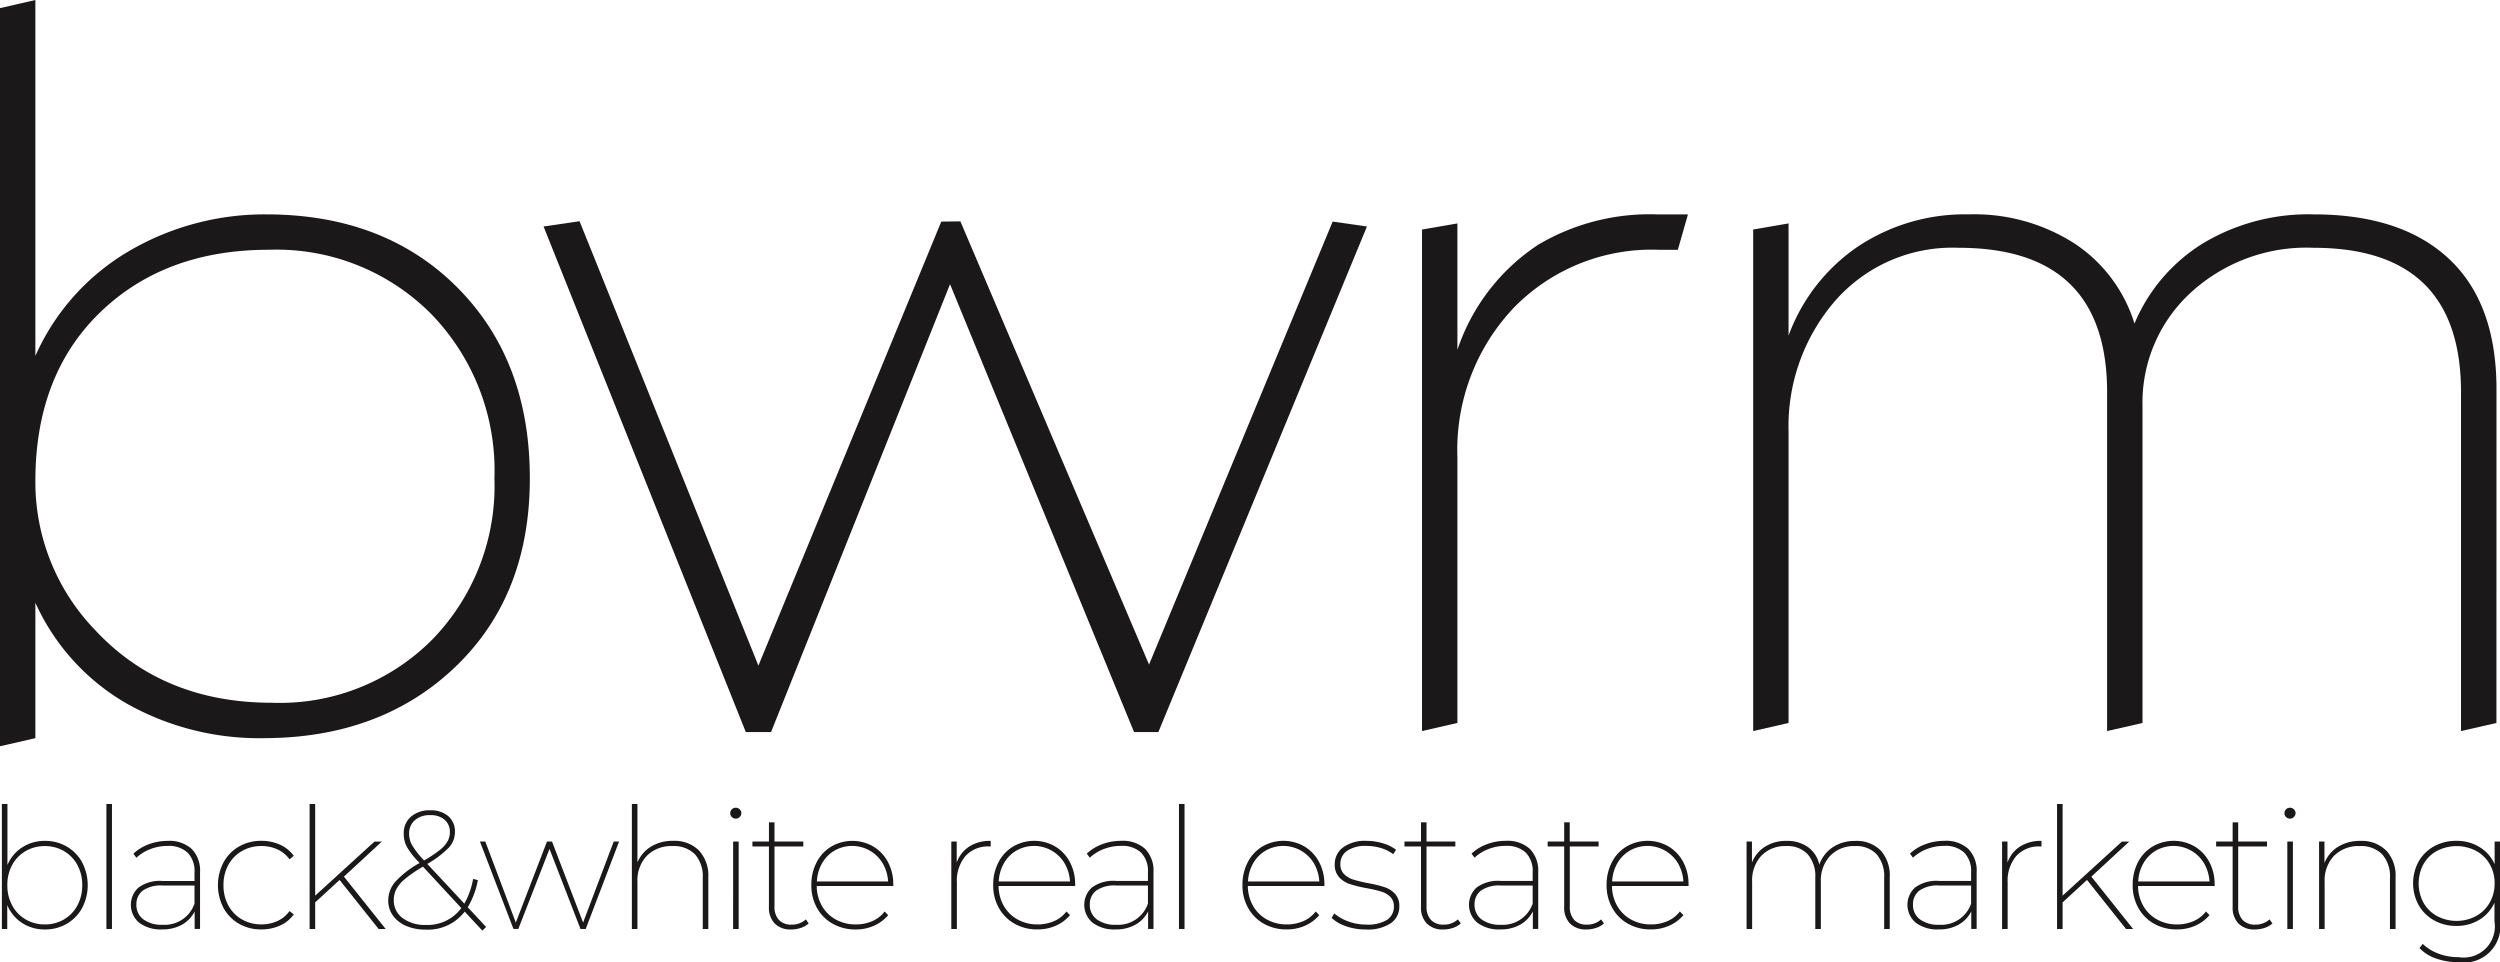
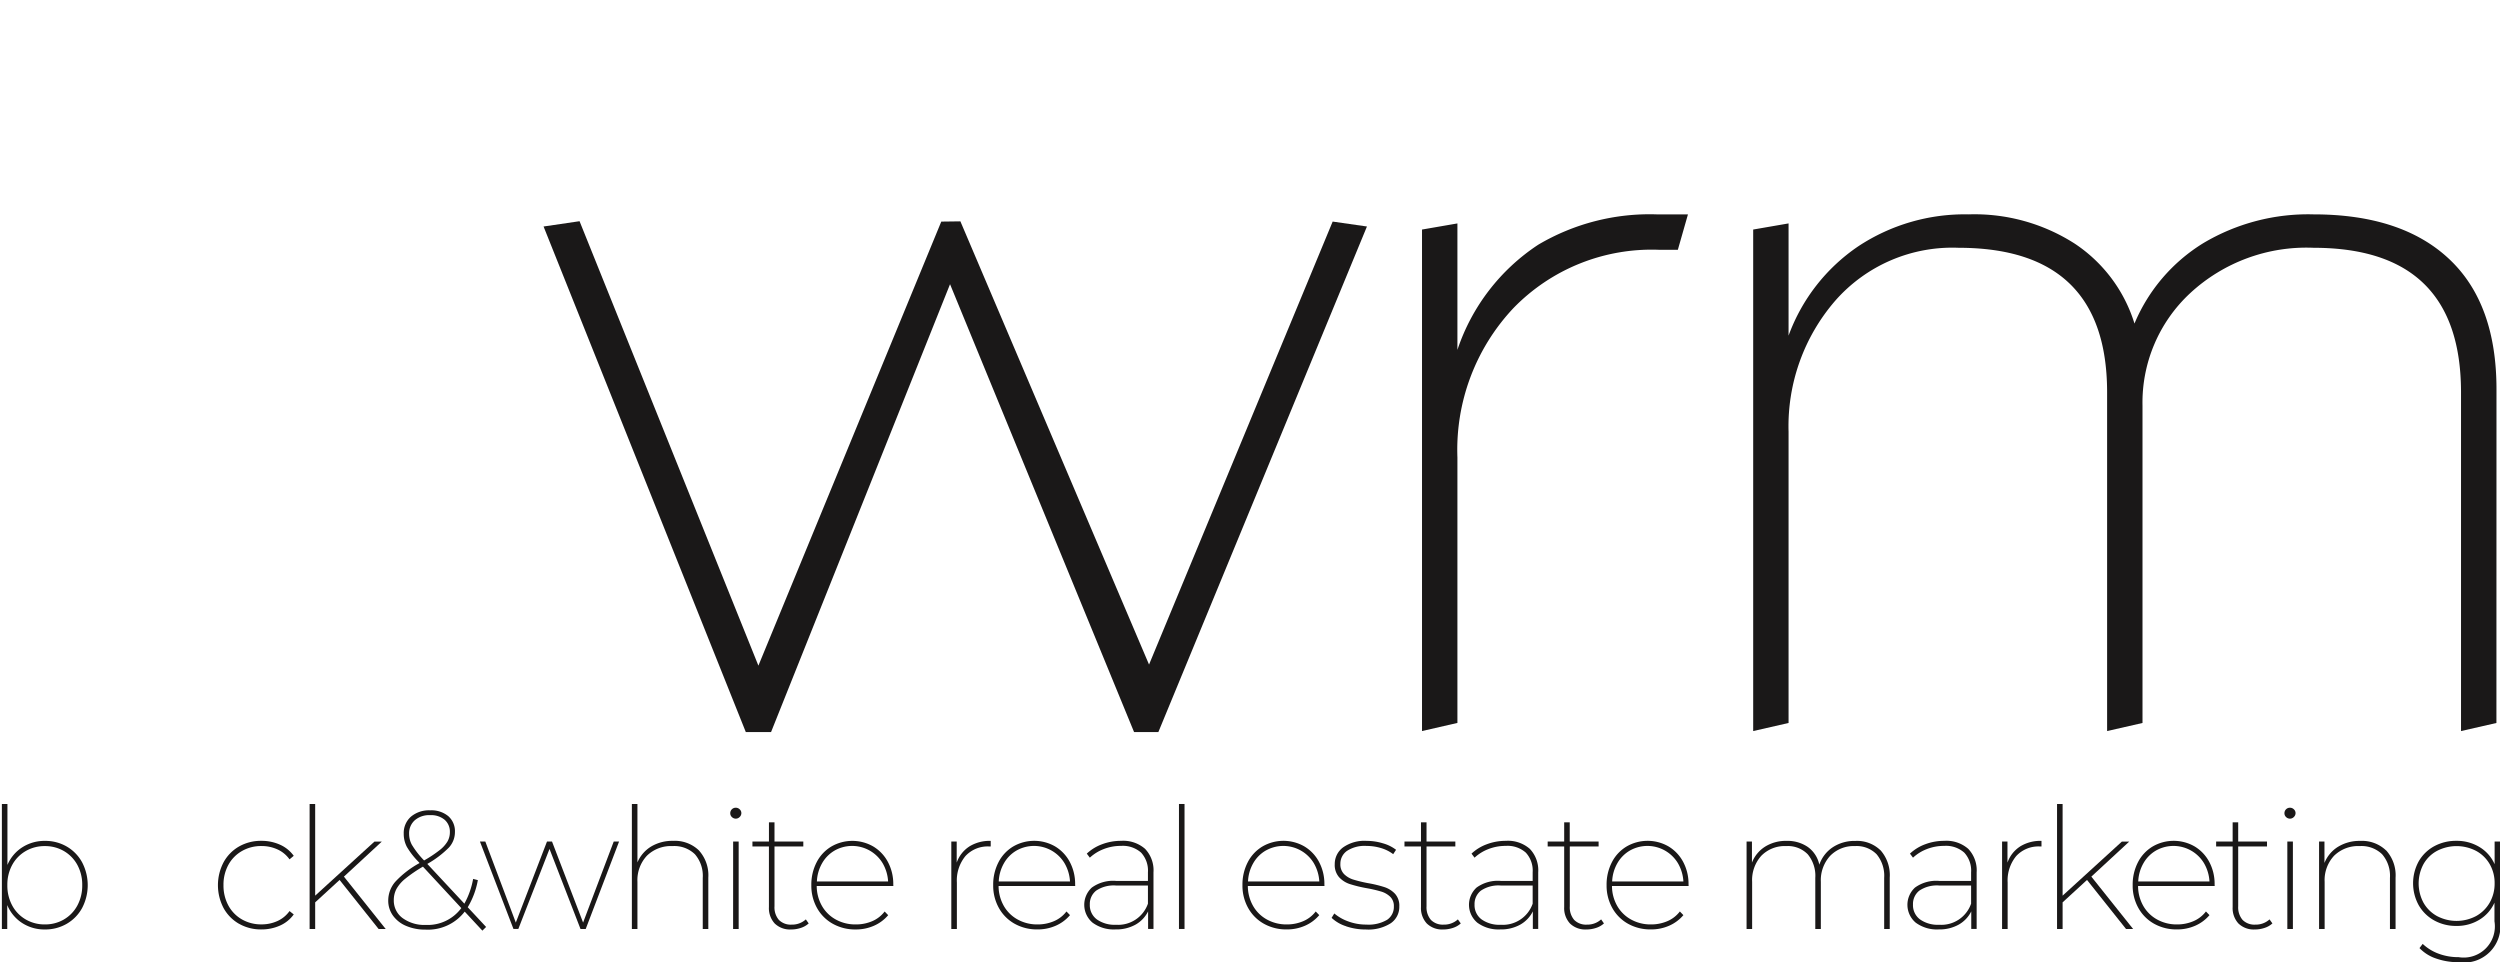
<svg xmlns="http://www.w3.org/2000/svg" width="204.084" height="78.544" viewBox="0 0 204.084 78.544">
  <defs>
    <clipPath id="clip-path">
      <rect id="Rectangle_3" data-name="Rectangle 3" width="204.084" height="78.544" transform="translate(0 0)" fill="none" />
    </clipPath>
  </defs>
  <g id="Group_2" data-name="Group 2" transform="translate(0 0)">
    <g id="Group_1" data-name="Group 1" clip-path="url(#clip-path)">
-       <path id="Path_1" data-name="Path 1" d="M40.362,39.044A18.321,18.321,0,0,0,35.2,25.631a17.79,17.79,0,0,0-13.249-5.242q-8.5,0-13.784,5.119T2.887,39.292A17.38,17.38,0,0,0,7.758,51.426q5.527,5.943,14.445,5.943a17.555,17.555,0,0,0,13.083-5.158,17.99,17.99,0,0,0,5.076-13.167m2.89,0q0,9.578-6.08,15.394T21.5,60.259a22.043,22.043,0,0,1-11.125-2.808A18.068,18.068,0,0,1,2.887,49.2V60.259L0,60.919V.663L2.887,0V29.056a18.7,18.7,0,0,1,7.761-8.626A21.894,21.894,0,0,1,21.709,17.5q9.657,0,15.6,5.944t5.944,15.6" fill="#1a1818" />
      <path id="Path_2" data-name="Path 2" d="M111.589,18.49,94.561,59.761H92.578L77.555,23.2,62.944,59.761H60.883L44.373,18.49l2.938-.432,14.6,36.281L76.84,18.09,78.4,18.07l15.4,36.181,14.99-36.163Z" fill="#1a1818" />
      <path id="Path_3" data-name="Path 3" d="M137.794,17.5l-.825,2.89H135.4a15.725,15.725,0,0,0-11.847,4.755,16.866,16.866,0,0,0-4.579,12.2v21.67l-2.89.663V18.739l2.89-.5V28.561a16.53,16.53,0,0,1,6.6-8.585,17.87,17.87,0,0,1,9.657-2.476Z" fill="#1a1818" />
      <path id="Path_4" data-name="Path 4" d="M203.792,59.019l-2.89.66V32.027q0-11.8-12.049-11.8a13.962,13.962,0,0,0-10.072,3.715A12.179,12.179,0,0,0,174.9,33.1V59.019l-2.889.66V32.027q0-11.8-12.134-11.8a12.724,12.724,0,0,0-10.07,4.334,15.645,15.645,0,0,0-3.8,10.69V59.019l-2.888.66V18.738l2.888-.5V27.4a15.031,15.031,0,0,1,5.7-7.3,15.759,15.759,0,0,1,9-2.6,15.152,15.152,0,0,1,8.667,2.393,12.1,12.1,0,0,1,4.871,6.52,14.073,14.073,0,0,1,5.613-6.561,16.731,16.731,0,0,1,9-2.352q7.181,0,11.061,3.632t3.878,10.648Z" fill="#1a1818" />
      <path id="Path_5" data-name="Path 5" d="M5.447,69.105A3.325,3.325,0,0,1,6.7,70.39a4.023,4.023,0,0,1,0,3.74,3.318,3.318,0,0,1-1.257,1.285,3.481,3.481,0,0,1-1.775.461,3.35,3.35,0,0,1-1.862-.529A3.187,3.187,0,0,1,.592,73.882v1.953H.153v-10.2H.607V70.61a3.159,3.159,0,0,1,1.216-1.444,3.364,3.364,0,0,1,1.849-.522,3.481,3.481,0,0,1,1.775.461m-.228,5.953a2.9,2.9,0,0,0,1.094-1.134,3.42,3.42,0,0,0,.4-1.664,3.379,3.379,0,0,0-.4-1.657,2.913,2.913,0,0,0-1.094-1.127,3.029,3.029,0,0,0-1.561-.406,3.03,3.03,0,0,0-1.56.406A2.9,2.9,0,0,0,1,70.6a3.368,3.368,0,0,0-.4,1.657A3.409,3.409,0,0,0,1,73.924,2.9,2.9,0,0,0,2.1,75.058a3.03,3.03,0,0,0,1.56.406,3.029,3.029,0,0,0,1.561-.406" fill="#1a1818" />
-       <rect id="Rectangle_1" data-name="Rectangle 1" width="0.454" height="10.203" transform="translate(8.686 65.632)" fill="#1a1818" />
-       <path id="Path_6" data-name="Path 6" d="M15.649,69.3a2.537,2.537,0,0,1,.681,1.911v4.621h-.44V74.4a2.529,2.529,0,0,1-1.025,1.08,3.21,3.21,0,0,1-1.629.392,2.912,2.912,0,0,1-1.877-.55A1.908,1.908,0,0,1,11.3,72.46a2.955,2.955,0,0,1,1.979-.543h2.6v-.7a2.162,2.162,0,0,0-.557-1.608,2.244,2.244,0,0,0-1.643-.551,3.816,3.816,0,0,0-1.416.262,3.5,3.5,0,0,0-1.127.7l-.248-.33a3.661,3.661,0,0,1,1.258-.77,4.39,4.39,0,0,1,1.546-.275,2.7,2.7,0,0,1,1.96.66m.227,4.469V72.288h-2.6a2.562,2.562,0,0,0-1.629.42,1.384,1.384,0,0,0-.515,1.133,1.441,1.441,0,0,0,.57,1.21,2.492,2.492,0,0,0,1.561.441,2.574,2.574,0,0,0,2.612-1.719" fill="#1a1818" />
      <path id="Path_7" data-name="Path 7" d="M19.517,75.415a3.311,3.311,0,0,1-1.265-1.285,4.023,4.023,0,0,1,0-3.74A3.313,3.313,0,0,1,19.517,69.1a3.6,3.6,0,0,1,1.822-.46,3.666,3.666,0,0,1,1.506.309,2.774,2.774,0,0,1,1.134.914l-.344.289a2.453,2.453,0,0,0-.983-.811,3.1,3.1,0,0,0-1.313-.276,3.131,3.131,0,0,0-1.588.407A2.877,2.877,0,0,0,18.644,70.6a3.368,3.368,0,0,0-.4,1.657,3.412,3.412,0,0,0,.4,1.664,2.875,2.875,0,0,0,1.107,1.134,3.14,3.14,0,0,0,1.588.406,3.1,3.1,0,0,0,1.313-.276,2.453,2.453,0,0,0,.983-.811l.344.275a2.766,2.766,0,0,1-1.134.914,3.666,3.666,0,0,1-1.506.31,3.592,3.592,0,0,1-1.822-.461" fill="#1a1818" />
      <path id="Path_8" data-name="Path 8" d="M27.722,71.833l-1.993,1.829v2.173h-.454v-10.2h.454v7.48l4.84-4.414h.6l-3.094,2.861,3.411,4.276h-.578Z" fill="#1a1818" />
      <path id="Path_9" data-name="Path 9" d="M39.379,75.972l-1.443-1.553a3.788,3.788,0,0,1-3.191,1.47,3.956,3.956,0,0,1-1.581-.3,2.509,2.509,0,0,1-1.079-.838,2.075,2.075,0,0,1-.392-1.245,2.34,2.34,0,0,1,.571-1.519,7.707,7.707,0,0,1,1.986-1.533l-.068-.082a6.154,6.154,0,0,1-.97-1.244,2.269,2.269,0,0,1-.254-1.066,1.776,1.776,0,0,1,.584-1.39,2.282,2.282,0,0,1,1.575-.522,2.166,2.166,0,0,1,1.478.475,1.636,1.636,0,0,1,.543,1.3,1.86,1.86,0,0,1-.488,1.258,8.039,8.039,0,0,1-1.767,1.341l3.025,3.245a6.518,6.518,0,0,0,.715-2.021l.385.1a6.488,6.488,0,0,1-.825,2.213l1.5,1.61ZM37.66,74.13l-3.134-3.383a11.287,11.287,0,0,0-1.438.983,2.872,2.872,0,0,0-.728.846,1.943,1.943,0,0,0-.213.907,1.762,1.762,0,0,0,.721,1.465,3.015,3.015,0,0,0,1.891.557,3.414,3.414,0,0,0,2.9-1.375m-4.021-5.143a7.005,7.005,0,0,0,.928,1.2l.054.055a10.115,10.115,0,0,0,1.273-.846,2.565,2.565,0,0,0,.639-.708,1.521,1.521,0,0,0,.193-.756,1.285,1.285,0,0,0-.427-1.01,1.721,1.721,0,0,0-1.182-.378,1.794,1.794,0,0,0-1.258.419,1.422,1.422,0,0,0-.461,1.107,1.888,1.888,0,0,0,.241.921" fill="#1a1818" />
      <path id="Path_10" data-name="Path 10" d="M50.537,68.7l-2.723,7.137h-.425L44.858,69.3l-2.544,6.532h-.4L39.18,68.7h.439l2.489,6.614L44.652,68.7h.412L47.6,75.312,50.1,68.7Z" fill="#1a1818" />
      <path id="Path_11" data-name="Path 11" d="M57.052,69.42a3.025,3.025,0,0,1,.77,2.221v4.194h-.454V71.669a2.689,2.689,0,0,0-.639-1.933,2.411,2.411,0,0,0-1.823-.667,2.8,2.8,0,0,0-2.1.791,2.914,2.914,0,0,0-.77,2.124v3.851h-.454v-10.2h.454V70.4a2.8,2.8,0,0,1,1.114-1.292,3.361,3.361,0,0,1,1.8-.467,2.829,2.829,0,0,1,2.1.776" fill="#1a1818" />
      <path id="Path_12" data-name="Path 12" d="M59.749,66.7a.414.414,0,0,1-.136-.309.444.444,0,0,1,.453-.454.45.45,0,0,1,.316.13.414.414,0,0,1,.138.31.433.433,0,0,1-.138.316.437.437,0,0,1-.316.137.448.448,0,0,1-.317-.13m.1,2H60.3v7.137h-.454Z" fill="#1a1818" />
      <path id="Path_13" data-name="Path 13" d="M66.016,75.381a1.694,1.694,0,0,1-.632.364,2.441,2.441,0,0,1-.8.131,1.788,1.788,0,0,1-1.341-.488,1.847,1.847,0,0,1-.473-1.341V69.1H61.424v-.4h1.348V67.131h.453V68.7h2.352v.4H63.225v4.881a1.577,1.577,0,0,0,.357,1.113,1.357,1.357,0,0,0,1.045.386,1.654,1.654,0,0,0,1.156-.427Z" fill="#1a1818" />
      <path id="Path_14" data-name="Path 14" d="M72.928,72.328H66.672a3.3,3.3,0,0,0,.426,1.623,2.908,2.908,0,0,0,1.135,1.114,3.28,3.28,0,0,0,1.615.4A3.365,3.365,0,0,0,71.2,75.2a2.516,2.516,0,0,0,1.017-.791l.289.3a3.217,3.217,0,0,1-1.169.866,3.629,3.629,0,0,1-1.485.3,3.725,3.725,0,0,1-1.863-.461A3.32,3.32,0,0,1,66.7,74.13a3.724,3.724,0,0,1-.468-1.87,3.961,3.961,0,0,1,.433-1.87,3.184,3.184,0,0,1,1.2-1.285,3.419,3.419,0,0,1,3.417-.007,3.236,3.236,0,0,1,1.2,1.265,3.805,3.805,0,0,1,.439,1.842Zm-4.785-2.9a2.772,2.772,0,0,0-1.031,1.039,3.248,3.248,0,0,0-.426,1.491H72.5a3.329,3.329,0,0,0-.447-1.491,2.906,2.906,0,0,0-3.912-1.039" fill="#1a1818" />
      <path id="Path_15" data-name="Path 15" d="M79.122,69.105a3.147,3.147,0,0,1,1.754-.461V69.1h-.124a2.469,2.469,0,0,0-1.939.783,3.128,3.128,0,0,0-.7,2.16v3.794h-.454V68.7h.44v1.718a2.588,2.588,0,0,1,1.024-1.312" fill="#1a1818" />
      <path id="Path_16" data-name="Path 16" d="M87.774,72.328H81.518a3.3,3.3,0,0,0,.426,1.623,2.908,2.908,0,0,0,1.135,1.114,3.28,3.28,0,0,0,1.615.4,3.365,3.365,0,0,0,1.348-.268,2.516,2.516,0,0,0,1.017-.791l.289.3a3.217,3.217,0,0,1-1.169.866,3.629,3.629,0,0,1-1.485.3,3.725,3.725,0,0,1-1.863-.461,3.32,3.32,0,0,1-1.285-1.285,3.724,3.724,0,0,1-.468-1.87,3.961,3.961,0,0,1,.433-1.87,3.184,3.184,0,0,1,1.2-1.285,3.419,3.419,0,0,1,3.417-.007,3.236,3.236,0,0,1,1.2,1.265,3.805,3.805,0,0,1,.439,1.842Zm-4.785-2.9a2.772,2.772,0,0,0-1.031,1.039,3.248,3.248,0,0,0-.426,1.491h5.816a3.329,3.329,0,0,0-.447-1.491,2.906,2.906,0,0,0-3.912-1.039" fill="#1a1818" />
      <path id="Path_17" data-name="Path 17" d="M93.482,69.3a2.537,2.537,0,0,1,.681,1.911v4.621h-.44V74.4a2.529,2.529,0,0,1-1.025,1.08,3.21,3.21,0,0,1-1.629.392,2.912,2.912,0,0,1-1.877-.55,1.908,1.908,0,0,1-.061-2.867,2.955,2.955,0,0,1,1.979-.543h2.6v-.7a2.162,2.162,0,0,0-.557-1.608,2.244,2.244,0,0,0-1.643-.551,3.816,3.816,0,0,0-1.416.262,3.5,3.5,0,0,0-1.127.7l-.248-.33a3.661,3.661,0,0,1,1.258-.77,4.39,4.39,0,0,1,1.546-.275,2.7,2.7,0,0,1,1.96.66m.227,4.469V72.288h-2.6a2.562,2.562,0,0,0-1.629.42,1.384,1.384,0,0,0-.515,1.133,1.441,1.441,0,0,0,.57,1.21,2.492,2.492,0,0,0,1.561.441,2.574,2.574,0,0,0,2.612-1.719" fill="#1a1818" />
      <rect id="Rectangle_2" data-name="Rectangle 2" width="0.454" height="10.203" transform="translate(96.243 65.632)" fill="#1a1818" />
      <path id="Path_18" data-name="Path 18" d="M108.122,72.328h-6.256a3.3,3.3,0,0,0,.426,1.623,2.908,2.908,0,0,0,1.135,1.114,3.28,3.28,0,0,0,1.615.4,3.365,3.365,0,0,0,1.348-.268,2.516,2.516,0,0,0,1.017-.791l.289.3a3.217,3.217,0,0,1-1.169.866,3.629,3.629,0,0,1-1.485.3,3.725,3.725,0,0,1-1.863-.461,3.32,3.32,0,0,1-1.285-1.285,3.724,3.724,0,0,1-.468-1.87,3.961,3.961,0,0,1,.433-1.87,3.184,3.184,0,0,1,1.2-1.285,3.419,3.419,0,0,1,3.417-.007,3.236,3.236,0,0,1,1.2,1.265,3.805,3.805,0,0,1,.439,1.842Zm-4.785-2.9a2.772,2.772,0,0,0-1.031,1.039,3.248,3.248,0,0,0-.426,1.491H107.7a3.329,3.329,0,0,0-.447-1.491,2.906,2.906,0,0,0-3.912-1.039" fill="#1a1818" />
      <path id="Path_19" data-name="Path 19" d="M109.893,75.614a3.034,3.034,0,0,1-1.189-.687l.22-.358a3.65,3.65,0,0,0,1.134.647,4.169,4.169,0,0,0,1.479.261,2.971,2.971,0,0,0,1.7-.392,1.266,1.266,0,0,0,.549-1.093,1.047,1.047,0,0,0-.295-.784,1.81,1.81,0,0,0-.736-.426,10.356,10.356,0,0,0-1.182-.275,10.994,10.994,0,0,1-1.382-.337,2.056,2.056,0,0,1-.873-.557,1.511,1.511,0,0,1-.358-1.072,1.68,1.68,0,0,1,.667-1.355,3.021,3.021,0,0,1,1.946-.543,4.547,4.547,0,0,1,1.32.2,3.149,3.149,0,0,1,1.072.529l-.233.357a3.1,3.1,0,0,0-1-.5,4.081,4.081,0,0,0-1.176-.172,2.619,2.619,0,0,0-1.6.407,1.273,1.273,0,0,0-.536,1.065,1.117,1.117,0,0,0,.3.825,1.849,1.849,0,0,0,.75.447,10.955,10.955,0,0,0,1.217.295,9.875,9.875,0,0,1,1.334.324,2.08,2.08,0,0,1,.859.543,1.443,1.443,0,0,1,.351,1.031,1.614,1.614,0,0,1-.7,1.375,3.409,3.409,0,0,1-2.021.509,4.982,4.982,0,0,1-1.63-.262" fill="#1a1818" />
      <path id="Path_20" data-name="Path 20" d="M119.248,75.381a1.694,1.694,0,0,1-.632.364,2.441,2.441,0,0,1-.8.131,1.788,1.788,0,0,1-1.341-.488A1.847,1.847,0,0,1,116,74.047V69.1h-1.348v-.4H116V67.131h.453V68.7h2.352v.4h-2.352v4.881a1.577,1.577,0,0,0,.357,1.113,1.357,1.357,0,0,0,1.045.386,1.654,1.654,0,0,0,1.156-.427Z" fill="#1a1818" />
      <path id="Path_21" data-name="Path 21" d="M124.889,69.3a2.537,2.537,0,0,1,.681,1.911v4.621h-.439V74.4a2.537,2.537,0,0,1-1.026,1.08,3.21,3.21,0,0,1-1.629.392,2.912,2.912,0,0,1-1.877-.55,1.908,1.908,0,0,1-.061-2.867,2.957,2.957,0,0,1,1.979-.543h2.6v-.7a2.162,2.162,0,0,0-.558-1.608,2.244,2.244,0,0,0-1.643-.551,3.816,3.816,0,0,0-1.416.262,3.5,3.5,0,0,0-1.127.7l-.248-.33a3.661,3.661,0,0,1,1.258-.77,4.39,4.39,0,0,1,1.546-.275,2.7,2.7,0,0,1,1.96.66m.228,4.469V72.288h-2.6a2.562,2.562,0,0,0-1.629.42,1.384,1.384,0,0,0-.515,1.133,1.443,1.443,0,0,0,.57,1.21,2.492,2.492,0,0,0,1.561.441,2.576,2.576,0,0,0,2.613-1.719" fill="#1a1818" />
      <path id="Path_22" data-name="Path 22" d="M130.936,75.381a1.694,1.694,0,0,1-.632.364,2.441,2.441,0,0,1-.8.131,1.788,1.788,0,0,1-1.341-.488,1.847,1.847,0,0,1-.473-1.341V69.1h-1.348v-.4h1.348V67.131h.453V68.7H130.5v.4h-2.352v4.881a1.577,1.577,0,0,0,.357,1.113,1.357,1.357,0,0,0,1.045.386,1.654,1.654,0,0,0,1.156-.427Z" fill="#1a1818" />
      <path id="Path_23" data-name="Path 23" d="M137.848,72.328h-6.256a3.3,3.3,0,0,0,.426,1.623,2.908,2.908,0,0,0,1.135,1.114,3.28,3.28,0,0,0,1.615.4,3.365,3.365,0,0,0,1.348-.268,2.516,2.516,0,0,0,1.017-.791l.289.3a3.217,3.217,0,0,1-1.169.866,3.629,3.629,0,0,1-1.485.3,3.725,3.725,0,0,1-1.863-.461,3.32,3.32,0,0,1-1.285-1.285,3.724,3.724,0,0,1-.468-1.87,3.961,3.961,0,0,1,.433-1.87,3.184,3.184,0,0,1,1.2-1.285,3.419,3.419,0,0,1,3.417-.007,3.236,3.236,0,0,1,1.2,1.265,3.805,3.805,0,0,1,.439,1.842Zm-4.785-2.9a2.772,2.772,0,0,0-1.031,1.039,3.248,3.248,0,0,0-.426,1.491h5.816a3.329,3.329,0,0,0-.447-1.491,2.906,2.906,0,0,0-3.912-1.039" fill="#1a1818" />
      <path id="Path_24" data-name="Path 24" d="M153.517,69.413a3.072,3.072,0,0,1,.749,2.228v4.194h-.454V71.669a2.747,2.747,0,0,0-.618-1.933,2.287,2.287,0,0,0-1.761-.667,2.671,2.671,0,0,0-2.034.8,2.947,2.947,0,0,0-.757,2.117v3.851h-.453V71.669a2.748,2.748,0,0,0-.619-1.933,2.266,2.266,0,0,0-1.746-.667,2.677,2.677,0,0,0-2.042.791,2.962,2.962,0,0,0-.749,2.124v3.851h-.454V68.7h.439v1.719a2.7,2.7,0,0,1,1.066-1.3,3.193,3.193,0,0,1,1.767-.475,2.928,2.928,0,0,1,1.732.5,2.386,2.386,0,0,1,.935,1.443,2.792,2.792,0,0,1,1.087-1.416,3.221,3.221,0,0,1,1.856-.523,2.74,2.74,0,0,1,2.056.77" fill="#1a1818" />
      <path id="Path_25" data-name="Path 25" d="M160.68,69.3a2.537,2.537,0,0,1,.681,1.911v4.621h-.44V74.4a2.529,2.529,0,0,1-1.025,1.08,3.21,3.21,0,0,1-1.629.392,2.912,2.912,0,0,1-1.877-.55,1.908,1.908,0,0,1-.061-2.867,2.955,2.955,0,0,1,1.979-.543h2.6v-.7a2.162,2.162,0,0,0-.557-1.608,2.244,2.244,0,0,0-1.643-.551,3.816,3.816,0,0,0-1.416.262,3.5,3.5,0,0,0-1.127.7l-.248-.33a3.661,3.661,0,0,1,1.258-.77,4.39,4.39,0,0,1,1.546-.275,2.7,2.7,0,0,1,1.96.66m.227,4.469V72.288h-2.6a2.562,2.562,0,0,0-1.629.42,1.384,1.384,0,0,0-.515,1.133,1.441,1.441,0,0,0,.57,1.21,2.492,2.492,0,0,0,1.561.441,2.574,2.574,0,0,0,2.612-1.719" fill="#1a1818" />
      <path id="Path_26" data-name="Path 26" d="M164.9,69.105a3.147,3.147,0,0,1,1.754-.461V69.1h-.124a2.469,2.469,0,0,0-1.939.783,3.128,3.128,0,0,0-.7,2.16v3.794h-.454V68.7h.44v1.718a2.588,2.588,0,0,1,1.024-1.312" fill="#1a1818" />
      <path id="Path_27" data-name="Path 27" d="M170.371,71.833l-1.993,1.829v2.173h-.454v-10.2h.454v7.48l4.84-4.414h.6l-3.094,2.861,3.411,4.276h-.578Z" fill="#1a1818" />
      <path id="Path_28" data-name="Path 28" d="M180.794,72.328h-6.256a3.3,3.3,0,0,0,.426,1.623,2.908,2.908,0,0,0,1.135,1.114,3.28,3.28,0,0,0,1.615.4,3.365,3.365,0,0,0,1.348-.268,2.516,2.516,0,0,0,1.017-.791l.289.3a3.217,3.217,0,0,1-1.169.866,3.629,3.629,0,0,1-1.485.3,3.725,3.725,0,0,1-1.863-.461,3.32,3.32,0,0,1-1.285-1.285,3.724,3.724,0,0,1-.468-1.87,3.961,3.961,0,0,1,.433-1.87,3.184,3.184,0,0,1,1.2-1.285,3.419,3.419,0,0,1,3.417-.007,3.236,3.236,0,0,1,1.2,1.265,3.805,3.805,0,0,1,.439,1.842Zm-4.785-2.9a2.772,2.772,0,0,0-1.031,1.039,3.248,3.248,0,0,0-.426,1.491h5.816a3.329,3.329,0,0,0-.447-1.491,2.906,2.906,0,0,0-3.912-1.039" fill="#1a1818" />
      <path id="Path_29" data-name="Path 29" d="M185.505,75.381a1.694,1.694,0,0,1-.632.364,2.441,2.441,0,0,1-.8.131,1.788,1.788,0,0,1-1.341-.488,1.847,1.847,0,0,1-.473-1.341V69.1h-1.348v-.4h1.348V67.131h.453V68.7h2.352v.4h-2.352v4.881a1.577,1.577,0,0,0,.357,1.113,1.357,1.357,0,0,0,1.045.386,1.654,1.654,0,0,0,1.156-.427Z" fill="#1a1818" />
      <path id="Path_30" data-name="Path 30" d="M186.623,66.7a.414.414,0,0,1-.136-.309.444.444,0,0,1,.453-.454.45.45,0,0,1,.316.13.413.413,0,0,1,.138.31.433.433,0,0,1-.138.316.437.437,0,0,1-.316.137.448.448,0,0,1-.317-.13m.1,2h.454v7.137h-.454Z" fill="#1a1818" />
      <path id="Path_31" data-name="Path 31" d="M194.789,69.42a3.025,3.025,0,0,1,.77,2.221v4.194H195.1V71.669a2.69,2.69,0,0,0-.639-1.933,2.411,2.411,0,0,0-1.823-.667,2.8,2.8,0,0,0-2.1.791,2.914,2.914,0,0,0-.77,2.124v3.851h-.454V68.7h.44v1.746a2.759,2.759,0,0,1,1.107-1.319,3.344,3.344,0,0,1,1.822-.481,2.83,2.83,0,0,1,2.1.776" fill="#1a1818" />
      <path id="Path_32" data-name="Path 32" d="M204.084,68.7v6.449a2.968,2.968,0,0,1-3.368,3.4,5.489,5.489,0,0,1-1.843-.3,3.331,3.331,0,0,1-1.361-.853l.261-.343a3.821,3.821,0,0,0,1.3.8,4.572,4.572,0,0,0,1.63.283,2.546,2.546,0,0,0,2.929-2.929V73.689a3.107,3.107,0,0,1-1.224,1.389,3.511,3.511,0,0,1-1.884.509,3.658,3.658,0,0,1-1.808-.447A3.283,3.283,0,0,1,197.45,73.9a3.723,3.723,0,0,1,0-3.589,3.24,3.24,0,0,1,1.265-1.231,3.708,3.708,0,0,1,1.808-.44,3.554,3.554,0,0,1,1.891.509,3.078,3.078,0,0,1,1.231,1.4V68.7Zm-1.959,6.085a2.871,2.871,0,0,0,1.114-1.094,3.1,3.1,0,0,0,.406-1.581,3.065,3.065,0,0,0-.406-1.574,2.833,2.833,0,0,0-1.114-1.079,3.459,3.459,0,0,0-3.176,0,2.783,2.783,0,0,0-1.107,1.079,3.332,3.332,0,0,0,0,3.162,2.836,2.836,0,0,0,1.107,1.087,3.412,3.412,0,0,0,3.176,0" fill="#1a1818" />
    </g>
  </g>
</svg>